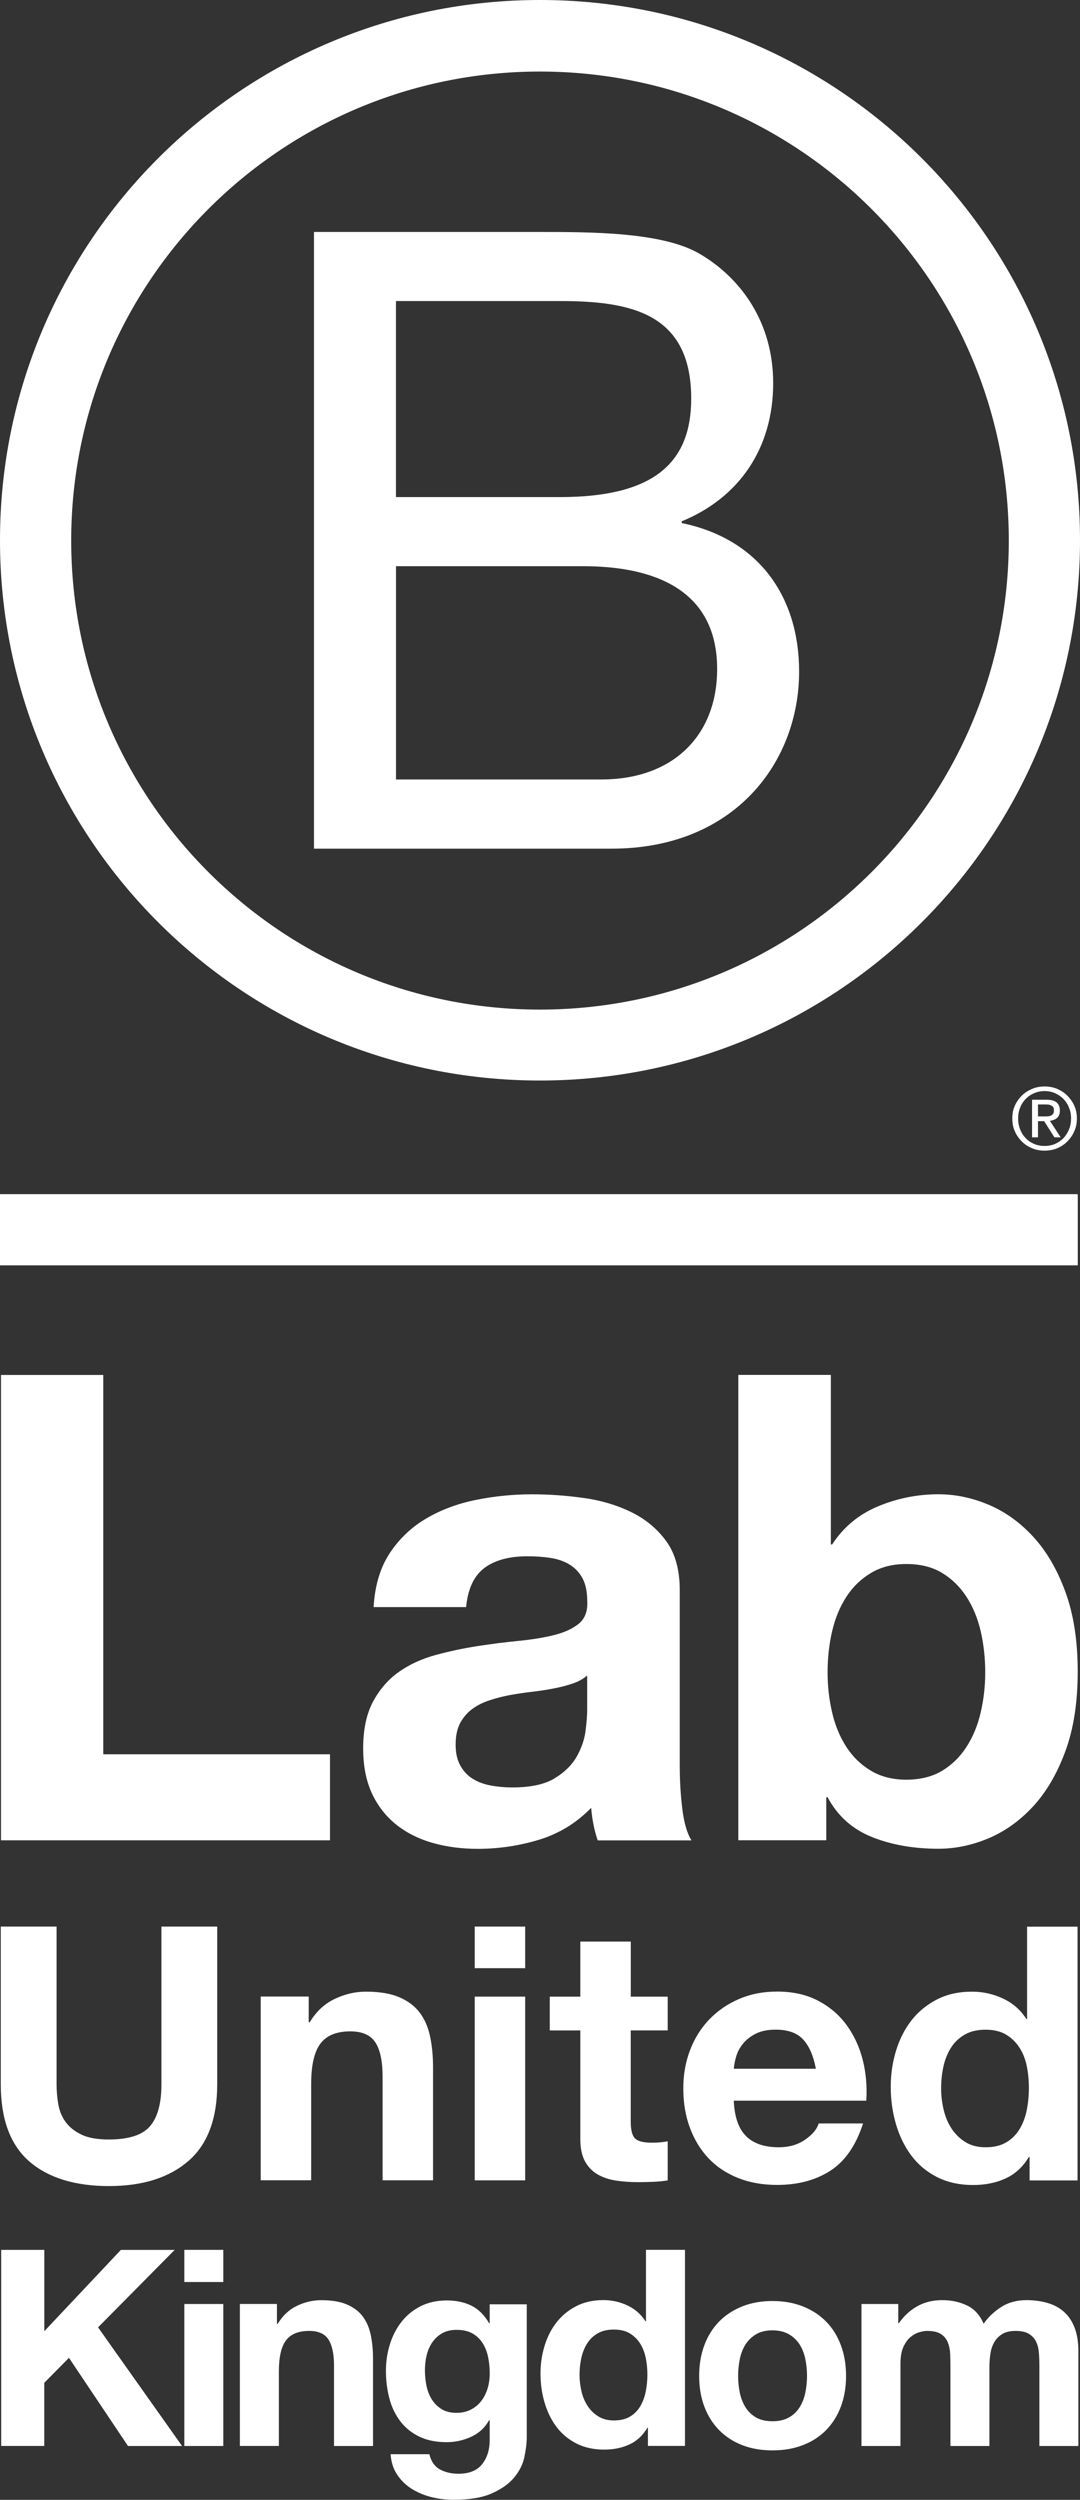
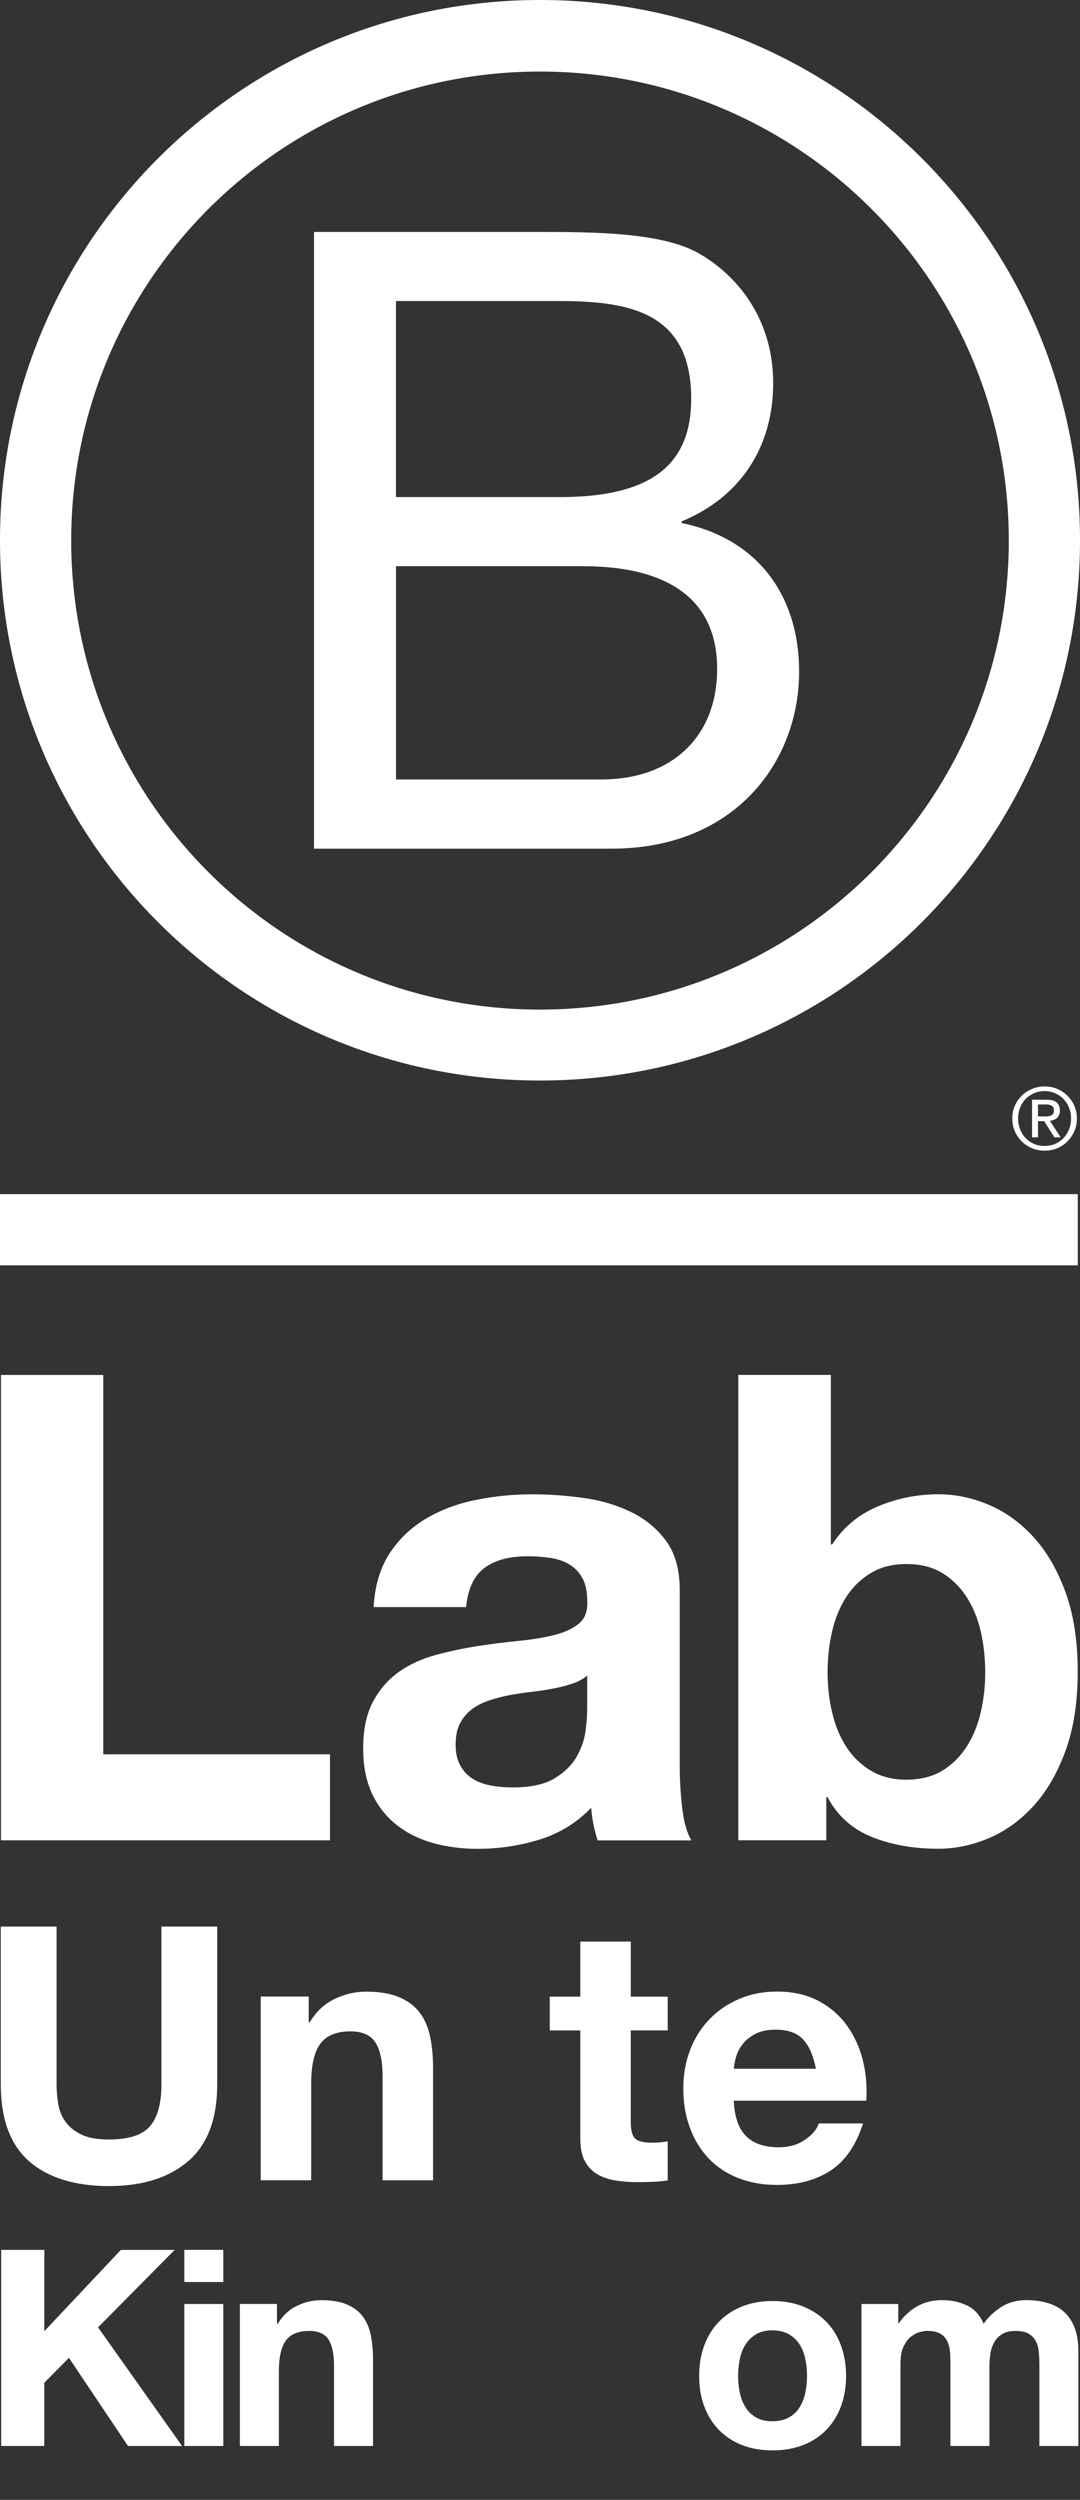
<svg xmlns="http://www.w3.org/2000/svg" id="Layer_2" viewBox="0 0 245.73 568.49">
  <rect x="0" y="0" width="245.73" height="568.49" fill="#333333" stroke="none" />
  <defs>
    <style>
      .cls-1 {
        fill: #fff;
      }
    </style>
  </defs>
  <g id="Logos">
    <g>
      <g>
        <path class="cls-1" d="M23.5,312.69v86.25h51.58v19.56H.23v-105.82h23.27Z" />
        <path class="cls-1" d="M88.71,353.15c2.17-3.26,4.94-5.88,8.3-7.85,3.36-1.97,7.14-3.38,11.34-4.22,4.2-.84,8.42-1.26,12.67-1.26,3.85,0,7.76.27,11.71.82,3.95.54,7.56,1.61,10.82,3.19,3.26,1.58,5.93,3.78,8,6.59,2.07,2.82,3.11,6.55,3.11,11.19v39.87c0,3.46.2,6.77.59,9.93.39,3.16,1.09,5.53,2.08,7.11h-21.34c-.4-1.19-.72-2.39-.96-3.63-.25-1.23-.42-2.49-.52-3.78-3.36,3.46-7.32,5.88-11.86,7.26-4.55,1.38-9.19,2.07-13.93,2.07-3.66,0-7.07-.44-10.23-1.33-3.16-.89-5.93-2.27-8.3-4.15-2.37-1.88-4.22-4.25-5.56-7.11-1.33-2.87-2-6.27-2-10.23,0-4.35.76-7.93,2.3-10.75,1.53-2.81,3.51-5.06,5.93-6.74,2.42-1.68,5.19-2.94,8.3-3.78,3.11-.84,6.25-1.51,9.41-2,3.16-.49,6.27-.89,9.34-1.19s5.78-.74,8.15-1.33c2.37-.59,4.25-1.46,5.63-2.59,1.38-1.13,2.02-2.79,1.93-4.96,0-2.27-.37-4.08-1.11-5.41-.74-1.34-1.73-2.37-2.97-3.11-1.24-.74-2.67-1.23-4.3-1.48-1.63-.25-3.39-.37-5.26-.37-4.15,0-7.41.89-9.78,2.67-2.37,1.78-3.75,4.74-4.15,8.89h-21.05c.3-4.94,1.53-9.04,3.7-12.3ZM130.28,382.86c-1.33.45-2.77.81-4.3,1.11-1.53.3-3.14.55-4.82.74-1.68.2-3.36.45-5.04.74-1.58.3-3.14.69-4.67,1.19-1.53.5-2.87,1.16-4,2-1.14.84-2.05,1.9-2.74,3.18-.69,1.29-1.04,2.92-1.04,4.89s.34,3.46,1.04,4.74c.69,1.28,1.63,2.3,2.81,3.04,1.19.74,2.57,1.26,4.15,1.55,1.58.3,3.21.44,4.89.44,4.15,0,7.36-.69,9.63-2.07,2.27-1.38,3.95-3.04,5.04-4.96,1.09-1.93,1.75-3.88,2-5.85.25-1.98.37-3.56.37-4.74v-7.85c-.89.79-2,1.41-3.33,1.85Z" />
        <path class="cls-1" d="M189.04,312.69v38.53h.3c2.57-3.95,6.05-6.84,10.45-8.67,4.39-1.83,8.97-2.74,13.71-2.74,3.85,0,7.66.79,11.41,2.37,3.76,1.58,7.14,4,10.15,7.26,3.01,3.26,5.46,7.43,7.33,12.52,1.87,5.09,2.82,11.14,2.82,18.16s-.94,13.07-2.82,18.15c-1.88,5.09-4.32,9.26-7.33,12.52-3.02,3.26-6.4,5.68-10.15,7.26-3.75,1.58-7.56,2.37-11.41,2.37-5.63,0-10.67-.89-15.12-2.67-4.44-1.78-7.81-4.79-10.08-9.04h-.3v9.78h-20.01v-105.82h21.04ZM223.13,370.93c-.69-2.97-1.78-5.58-3.26-7.85-1.48-2.27-3.34-4.08-5.56-5.41-2.22-1.33-4.91-2-8.08-2s-5.73.67-8,2c-2.27,1.34-4.15,3.14-5.63,5.41-1.48,2.27-2.57,4.89-3.26,7.85-.69,2.96-1.04,6.07-1.04,9.34s.34,6.22,1.04,9.19c.69,2.97,1.78,5.58,3.26,7.85,1.48,2.28,3.36,4.07,5.63,5.41,2.27,1.34,4.94,2,8,2s5.85-.67,8.08-2c2.22-1.33,4.08-3.13,5.56-5.41,1.48-2.27,2.57-4.89,3.26-7.85.69-2.96,1.04-6.03,1.04-9.19s-.35-6.37-1.04-9.34Z" />
      </g>
      <path class="cls-1" d="M71.45,52.75h50.86c12.38,0,28.68,0,37.12,5.11,9.23,5.5,16.49,15.51,16.49,29.27,0,14.92-7.85,26.12-20.81,31.42v.4c17.29,3.53,26.71,16.5,26.71,33.78,0,20.61-14.73,40.26-42.62,40.26h-67.76V52.75ZM90.09,113.04h37.33c21.2,0,29.85-7.66,29.85-22.39,0-19.45-13.74-22.19-29.85-22.19h-37.33v44.58ZM90.09,177.26h46.76c16.1,0,26.32-9.82,26.32-25.13,0-18.27-14.73-23.37-30.45-23.37h-42.62v48.51Z" />
      <path class="cls-1" d="M229.53,122.92c0,58.91-47.75,106.67-106.68,106.67S16.2,181.83,16.2,122.92,63.95,16.27,122.85,16.27s106.68,47.75,106.68,106.65ZM122.85,0C55.01,0,0,55.01,0,122.86s55.01,122.86,122.85,122.86,122.88-55.01,122.88-122.86S190.72,0,122.85,0Z" />
      <rect class="cls-1" y="271.63" width="245.22" height="16.12" />
      <path class="cls-1" d="M237.55,253.89c.3,0,.59-.02.86-.03.25-.01.5-.07.71-.16.22-.11.38-.24.5-.42.13-.2.18-.45.18-.8,0-.29-.05-.52-.16-.68-.11-.18-.26-.3-.43-.39-.18-.1-.36-.16-.6-.21-.23-.01-.44-.04-.68-.04h-1.76v2.72h1.39ZM238.14,250.09c1.02,0,1.77.2,2.26.6.49.42.75,1.02.75,1.85,0,.78-.23,1.33-.65,1.7-.44.35-.97.57-1.62.64l2.45,3.76h-1.42l-2.34-3.68h-1.4v3.68h-1.35v-8.55h3.32ZM232.11,256.82c.29.78.71,1.44,1.26,2,.53.56,1.17,1,1.92,1.32.72.32,1.54.46,2.38.46s1.66-.14,2.38-.46c.73-.32,1.37-.77,1.92-1.32.52-.56.96-1.23,1.26-2,.32-.75.47-1.59.47-2.47s-.16-1.7-.47-2.46c-.3-.77-.73-1.42-1.26-1.98-.55-.55-1.19-.98-1.92-1.31-.72-.31-1.52-.48-2.38-.48s-1.66.17-2.38.48c-.75.32-1.39.76-1.92,1.31-.55.56-.97,1.21-1.26,1.98-.31.76-.46,1.56-.46,2.46s.15,1.71.46,2.47M230.9,251.45c.39-.88.93-1.63,1.59-2.3.67-.66,1.46-1.15,2.35-1.53.89-.38,1.85-.55,2.83-.55s1.97.17,2.87.55c.87.38,1.64.87,2.3,1.53.66.67,1.21,1.42,1.59,2.3.41.89.59,1.86.59,2.9s-.18,2.02-.59,2.9c-.38.91-.93,1.67-1.59,2.33-.66.68-1.43,1.17-2.3,1.55-.91.36-1.85.54-2.87.54s-1.95-.18-2.83-.54c-.9-.38-1.68-.87-2.35-1.55-.66-.66-1.2-1.43-1.59-2.33-.41-.88-.57-1.85-.57-2.9s.16-2.01.57-2.9" />
      <rect class="cls-1" y="271.56" width="245.15" height="16.11" />
      <g>
        <path class="cls-1" d="M42.85,491.43c-4.36,3.8-10.4,5.7-18.1,5.7s-13.86-1.89-18.15-5.66c-4.28-3.77-6.42-9.59-6.42-17.46v-35.89h12.69v35.89c0,1.56.14,3.1.41,4.61.27,1.51.83,2.84,1.7,4,.86,1.16,2.06,2.1,3.6,2.83,1.53.73,3.6,1.09,6.18,1.09,4.53,0,7.65-1.01,9.38-3.03,1.72-2.02,2.59-5.18,2.59-9.5v-35.89h12.69v35.89c0,7.81-2.18,13.62-6.55,17.42Z" />
        <path class="cls-1" d="M70.24,454.05v5.82h.24c1.46-2.42,3.34-4.19,5.66-5.29,2.32-1.11,4.69-1.66,7.11-1.66,3.07,0,5.59.42,7.56,1.25,1.97.84,3.52,1.99,4.65,3.47,1.13,1.48,1.93,3.29,2.38,5.41.46,2.13.69,4.49.69,7.07v25.7h-11.48v-23.6c0-3.45-.54-6.02-1.62-7.72-1.08-1.7-2.99-2.55-5.74-2.55-3.12,0-5.39.93-6.79,2.79-1.4,1.86-2.1,4.92-2.1,9.17v21.9h-11.48v-41.78h10.91Z" />
-         <path class="cls-1" d="M108.01,447.58v-9.46h11.48v9.46h-11.48ZM119.49,454.05v41.78h-11.48v-41.78h11.48Z" />
        <path class="cls-1" d="M151.92,454.05v7.68h-8.41v20.69c0,1.94.32,3.23.97,3.88s1.94.97,3.88.97c.65,0,1.26-.03,1.86-.08.59-.05,1.16-.14,1.7-.24v8.89c-.97.16-2.05.27-3.23.32-1.19.05-2.35.08-3.48.08-1.78,0-3.46-.12-5.05-.36-1.59-.24-2.99-.71-4.2-1.41-1.21-.7-2.17-1.7-2.87-2.99-.7-1.29-1.05-2.99-1.05-5.09v-24.65h-6.95v-7.68h6.95v-12.53h11.48v12.53h8.41Z" />
        <path class="cls-1" d="M169.78,485.81c1.72,1.67,4.2,2.5,7.44,2.5,2.32,0,4.31-.58,5.98-1.74s2.69-2.38,3.07-3.68h10.1c-1.62,5.01-4.1,8.6-7.44,10.75-3.34,2.15-7.38,3.23-12.12,3.23-3.29,0-6.25-.53-8.89-1.58-2.64-1.05-4.88-2.54-6.71-4.48-1.83-1.94-3.25-4.26-4.24-6.95-1-2.69-1.5-5.66-1.5-8.89s.51-6.03,1.53-8.73c1.02-2.69,2.48-5.02,4.37-6.99,1.89-1.97,4.13-3.52,6.75-4.65,2.61-1.13,5.51-1.7,8.69-1.7,3.56,0,6.66.69,9.29,2.06,2.64,1.38,4.81,3.22,6.51,5.54,1.7,2.32,2.92,4.96,3.68,7.92.75,2.96,1.02,6.06.81,9.29h-30.15c.16,3.72,1.11,6.41,2.83,8.08ZM182.76,463.82c-1.38-1.51-3.46-2.26-6.26-2.26-1.83,0-3.35.31-4.57.93-1.21.62-2.18,1.39-2.91,2.3-.73.92-1.24,1.89-1.53,2.91-.3,1.02-.47,1.94-.53,2.75h18.67c-.54-2.91-1.49-5.12-2.87-6.63Z" />
-         <path class="cls-1" d="M234.1,490.5c-1.35,2.26-3.11,3.89-5.29,4.89-2.18,1-4.65,1.5-7.39,1.5-3.13,0-5.87-.61-8.25-1.82-2.37-1.21-4.32-2.86-5.86-4.93-1.53-2.07-2.69-4.46-3.47-7.15-.78-2.69-1.17-5.5-1.17-8.41s.39-5.51,1.17-8.12c.78-2.61,1.94-4.92,3.47-6.91,1.53-1.99,3.46-3.6,5.78-4.81,2.31-1.21,5.01-1.82,8.08-1.82,2.48,0,4.84.53,7.07,1.58,2.23,1.05,4,2.6,5.29,4.65h.16v-21.01h11.48v57.71h-10.91v-5.33h-.16ZM233.62,469.85c-.32-1.59-.88-2.99-1.66-4.2-.78-1.21-1.79-2.2-3.03-2.95-1.24-.75-2.8-1.13-4.69-1.13s-3.47.38-4.77,1.13c-1.29.76-2.33,1.75-3.11,2.99-.78,1.24-1.35,2.65-1.7,4.24-.35,1.59-.53,3.25-.53,4.97,0,1.62.19,3.23.57,4.85.38,1.62.98,3.06,1.82,4.32.83,1.26,1.89,2.29,3.15,3.07,1.27.78,2.79,1.17,4.57,1.17,1.89,0,3.46-.38,4.73-1.13,1.26-.75,2.27-1.77,3.03-3.03.76-1.26,1.3-2.71,1.62-4.32.32-1.62.48-3.29.48-5.01s-.16-3.38-.48-4.97Z" />
      </g>
      <g>
        <path class="cls-1" d="M10.08,511.65v18.49l17.42-18.49h12.24l-17.43,17.61,19.11,26.98h-12.3l-13.43-20.05-5.62,5.68v14.36H.27v-44.59h9.8Z" />
        <path class="cls-1" d="M41.94,518.95v-7.31h8.87v7.31h-8.87ZM50.81,523.95v32.29h-8.87v-32.29h8.87Z" />
        <path class="cls-1" d="M63.01,523.95v4.5h.19c1.13-1.87,2.58-3.24,4.37-4.09,1.79-.85,3.62-1.28,5.5-1.28,2.37,0,4.32.32,5.84.97,1.52.65,2.72,1.54,3.59,2.69.87,1.15,1.49,2.54,1.84,4.18.35,1.65.53,3.47.53,5.46v19.86h-8.87v-18.24c0-2.66-.42-4.65-1.25-5.96-.83-1.31-2.31-1.97-4.43-1.97-2.42,0-4.16.72-5.25,2.15-1.08,1.44-1.62,3.8-1.62,7.09v16.92h-8.87v-32.29h8.43Z" />
-         <path class="cls-1" d="M119.33,558.68c-.35,1.67-1.11,3.22-2.28,4.65-1.17,1.44-2.85,2.65-5.06,3.65-2.21,1-5.16,1.5-8.87,1.5-1.58,0-3.19-.2-4.84-.59-1.65-.4-3.14-1.01-4.5-1.84-1.35-.83-2.48-1.91-3.37-3.22s-1.41-2.88-1.53-4.72h8.81c.41,1.66,1.23,2.82,2.43,3.47,1.21.65,2.6.97,4.18.97,2.5,0,4.32-.75,5.46-2.25,1.15-1.5,1.7-3.39,1.66-5.68v-4.25h-.13c-.96,1.71-2.32,2.97-4.09,3.78-1.77.81-3.63,1.22-5.59,1.22-2.41,0-4.5-.43-6.24-1.28-1.75-.85-3.19-2.02-4.31-3.5-1.12-1.48-1.95-3.21-2.47-5.18-.52-1.98-.78-4.07-.78-6.28,0-2.08.3-4.09.91-6.03.6-1.94,1.49-3.64,2.65-5.12,1.17-1.48,2.61-2.65,4.34-3.53,1.73-.87,3.72-1.31,5.96-1.31,2.12,0,3.99.4,5.59,1.19s2.95,2.12,4.03,4h.13v-4.31h8.43v30.23c0,1.29-.18,2.77-.53,4.43ZM107.18,547.94c.96-.5,1.75-1.17,2.37-2,.63-.83,1.09-1.78,1.41-2.84.31-1.06.47-2.17.47-3.34,0-1.33-.13-2.59-.38-3.78-.25-1.19-.67-2.24-1.25-3.15-.58-.91-1.35-1.65-2.31-2.19-.96-.54-2.16-.81-3.62-.81-1.25,0-2.32.25-3.22.75-.9.5-1.65,1.18-2.25,2.03-.6.85-1.04,1.83-1.31,2.94-.27,1.1-.41,2.26-.41,3.47s.12,2.32.34,3.47c.23,1.15.63,2.18,1.19,3.09.56.92,1.3,1.67,2.22,2.25.91.58,2.06.87,3.43.87,1.25,0,2.35-.25,3.31-.75Z" />
-         <path class="cls-1" d="M147.28,552.12c-1.04,1.75-2.4,3.01-4.09,3.78-1.69.77-3.59,1.16-5.71,1.16-2.41,0-4.54-.47-6.37-1.41s-3.34-2.21-4.53-3.81c-1.19-1.6-2.08-3.44-2.69-5.53-.61-2.08-.91-4.25-.91-6.5s.3-4.26.91-6.28c.6-2.02,1.5-3.8,2.69-5.34,1.19-1.54,2.67-2.78,4.47-3.72s3.87-1.41,6.25-1.41c1.91,0,3.74.41,5.46,1.22,1.73.81,3.09,2.01,4.09,3.59h.13v-16.24h8.87v44.59h-8.43v-4.12h-.13ZM146.91,536.16c-.25-1.23-.68-2.31-1.28-3.25s-1.38-1.7-2.34-2.28-2.17-.87-3.62-.87-2.69.29-3.69.87c-1,.58-1.8,1.35-2.4,2.31s-1.04,2.05-1.31,3.28c-.27,1.23-.41,2.51-.41,3.84,0,1.25.15,2.5.44,3.75.29,1.25.76,2.36,1.41,3.34.65.98,1.46,1.77,2.44,2.37.98.6,2.15.91,3.53.91,1.46,0,2.67-.29,3.65-.87.98-.58,1.76-1.36,2.34-2.34.58-.98,1-2.09,1.25-3.34.25-1.25.38-2.54.38-3.87s-.13-2.61-.38-3.84Z" />
        <path class="cls-1" d="M160.27,533.29c.79-2.1,1.92-3.89,3.37-5.37,1.46-1.48,3.21-2.62,5.25-3.43s4.33-1.22,6.87-1.22,4.84.41,6.9,1.22,3.82,1.96,5.28,3.43c1.46,1.48,2.58,3.27,3.37,5.37.79,2.1,1.19,4.44,1.19,7.02s-.4,4.91-1.19,7c-.79,2.08-1.92,3.86-3.37,5.34-1.46,1.48-3.22,2.61-5.28,3.4-2.06.79-4.36,1.19-6.9,1.19s-4.83-.4-6.87-1.19c-2.04-.79-3.79-1.92-5.25-3.4-1.46-1.48-2.58-3.26-3.37-5.34-.79-2.08-1.19-4.41-1.19-7s.4-4.92,1.19-7.02ZM168.32,544.09c.25,1.23.68,2.33,1.28,3.31.6.98,1.41,1.76,2.4,2.34,1,.58,2.25.87,3.75.87s2.76-.29,3.78-.87c1.02-.58,1.83-1.36,2.43-2.34.6-.98,1.03-2.08,1.28-3.31s.38-2.49.38-3.78-.13-2.56-.38-3.81-.68-2.35-1.28-3.31c-.6-.96-1.42-1.74-2.43-2.34-1.02-.6-2.28-.91-3.78-.91s-2.75.3-3.75.91c-1,.61-1.8,1.39-2.4,2.34-.6.96-1.03,2.06-1.28,3.31-.25,1.25-.38,2.52-.38,3.81s.13,2.55.38,3.78Z" />
        <path class="cls-1" d="M204.38,523.95v4.37h.13c1.17-1.66,2.57-2.96,4.22-3.87,1.64-.92,3.53-1.38,5.65-1.38s3.9.4,5.59,1.19c1.69.79,2.97,2.19,3.84,4.18.96-1.42,2.26-2.66,3.9-3.75,1.65-1.08,3.59-1.62,5.84-1.62,1.71,0,3.29.21,4.75.63s2.71,1.08,3.75,2c1.04.92,1.85,2.11,2.43,3.59.58,1.48.88,3.26.88,5.34v21.61h-8.87v-18.3c0-1.08-.04-2.1-.13-3.06s-.31-1.79-.69-2.5c-.38-.71-.93-1.27-1.65-1.69-.73-.42-1.72-.62-2.97-.62s-2.26.24-3.03.72c-.77.48-1.38,1.1-1.81,1.87-.44.77-.73,1.65-.87,2.62-.15.98-.22,1.97-.22,2.97v17.99h-8.87v-18.11c0-.96-.02-1.91-.06-2.84-.04-.94-.22-1.8-.53-2.59-.31-.79-.83-1.43-1.56-1.91-.73-.48-1.8-.72-3.22-.72-.42,0-.97.09-1.65.28-.69.19-1.35.54-2,1.06-.65.52-1.2,1.27-1.66,2.25-.46.98-.69,2.26-.69,3.84v18.74h-8.87v-32.29h8.37Z" />
      </g>
    </g>
  </g>
</svg>